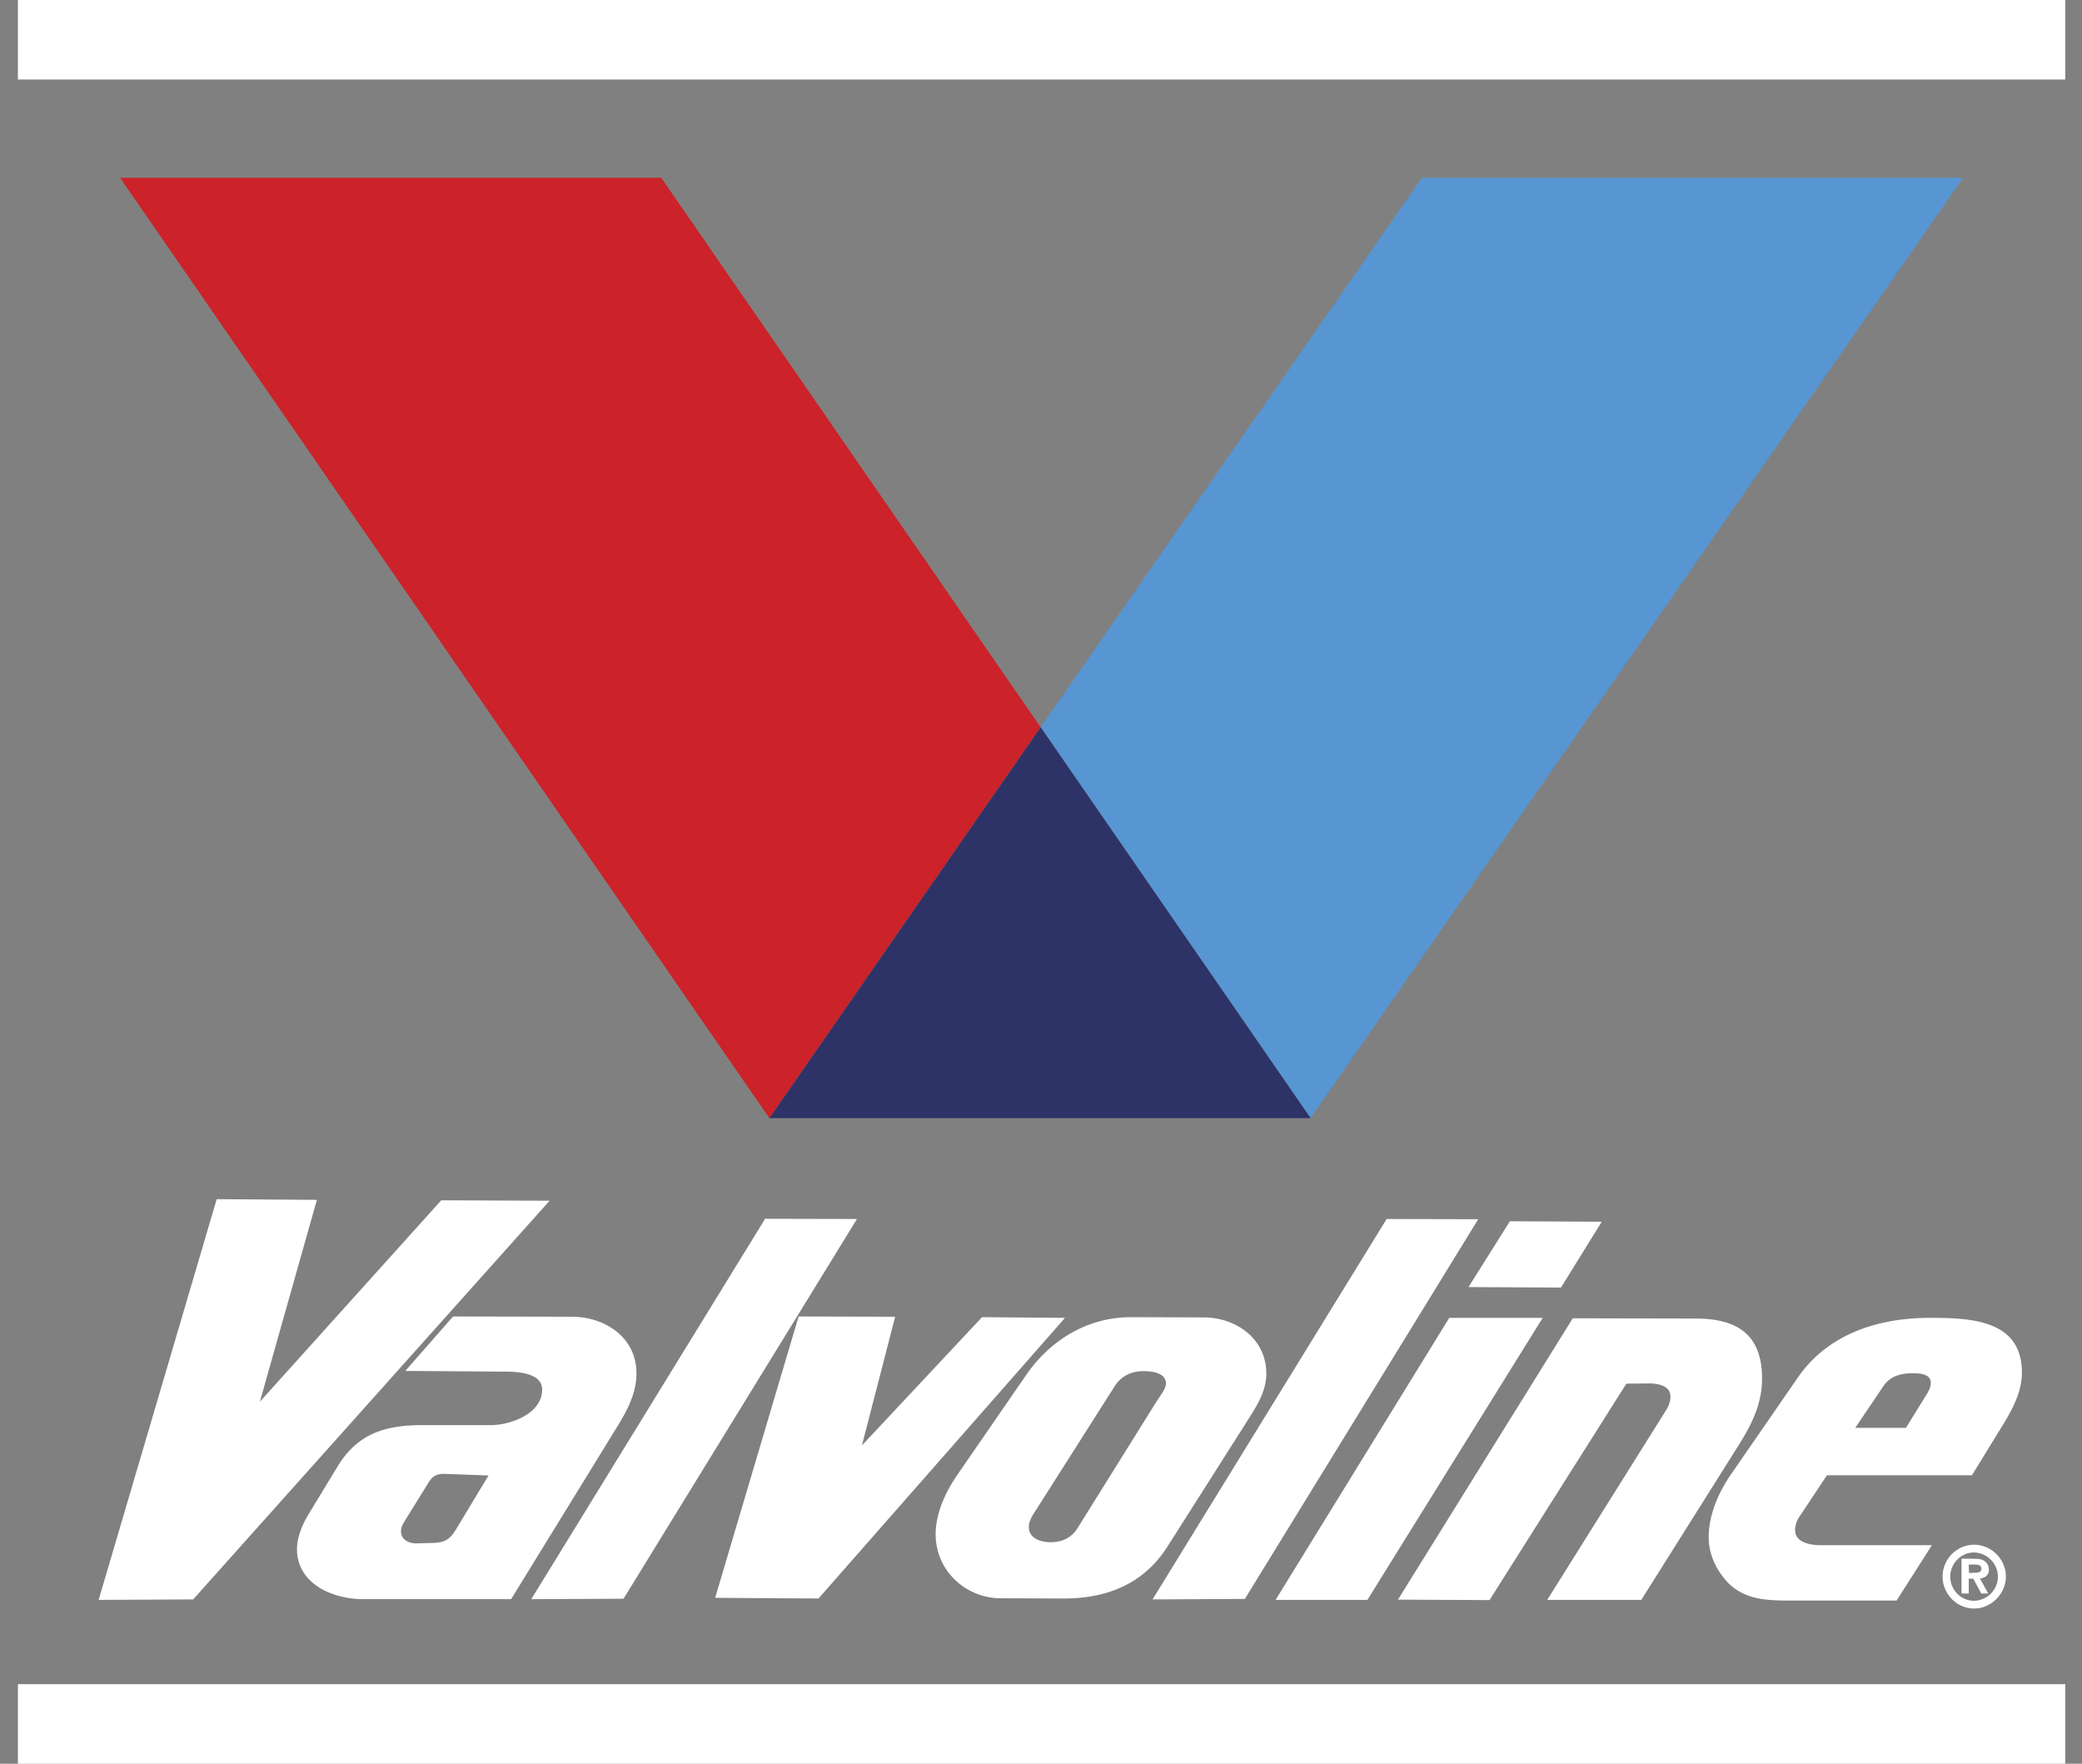
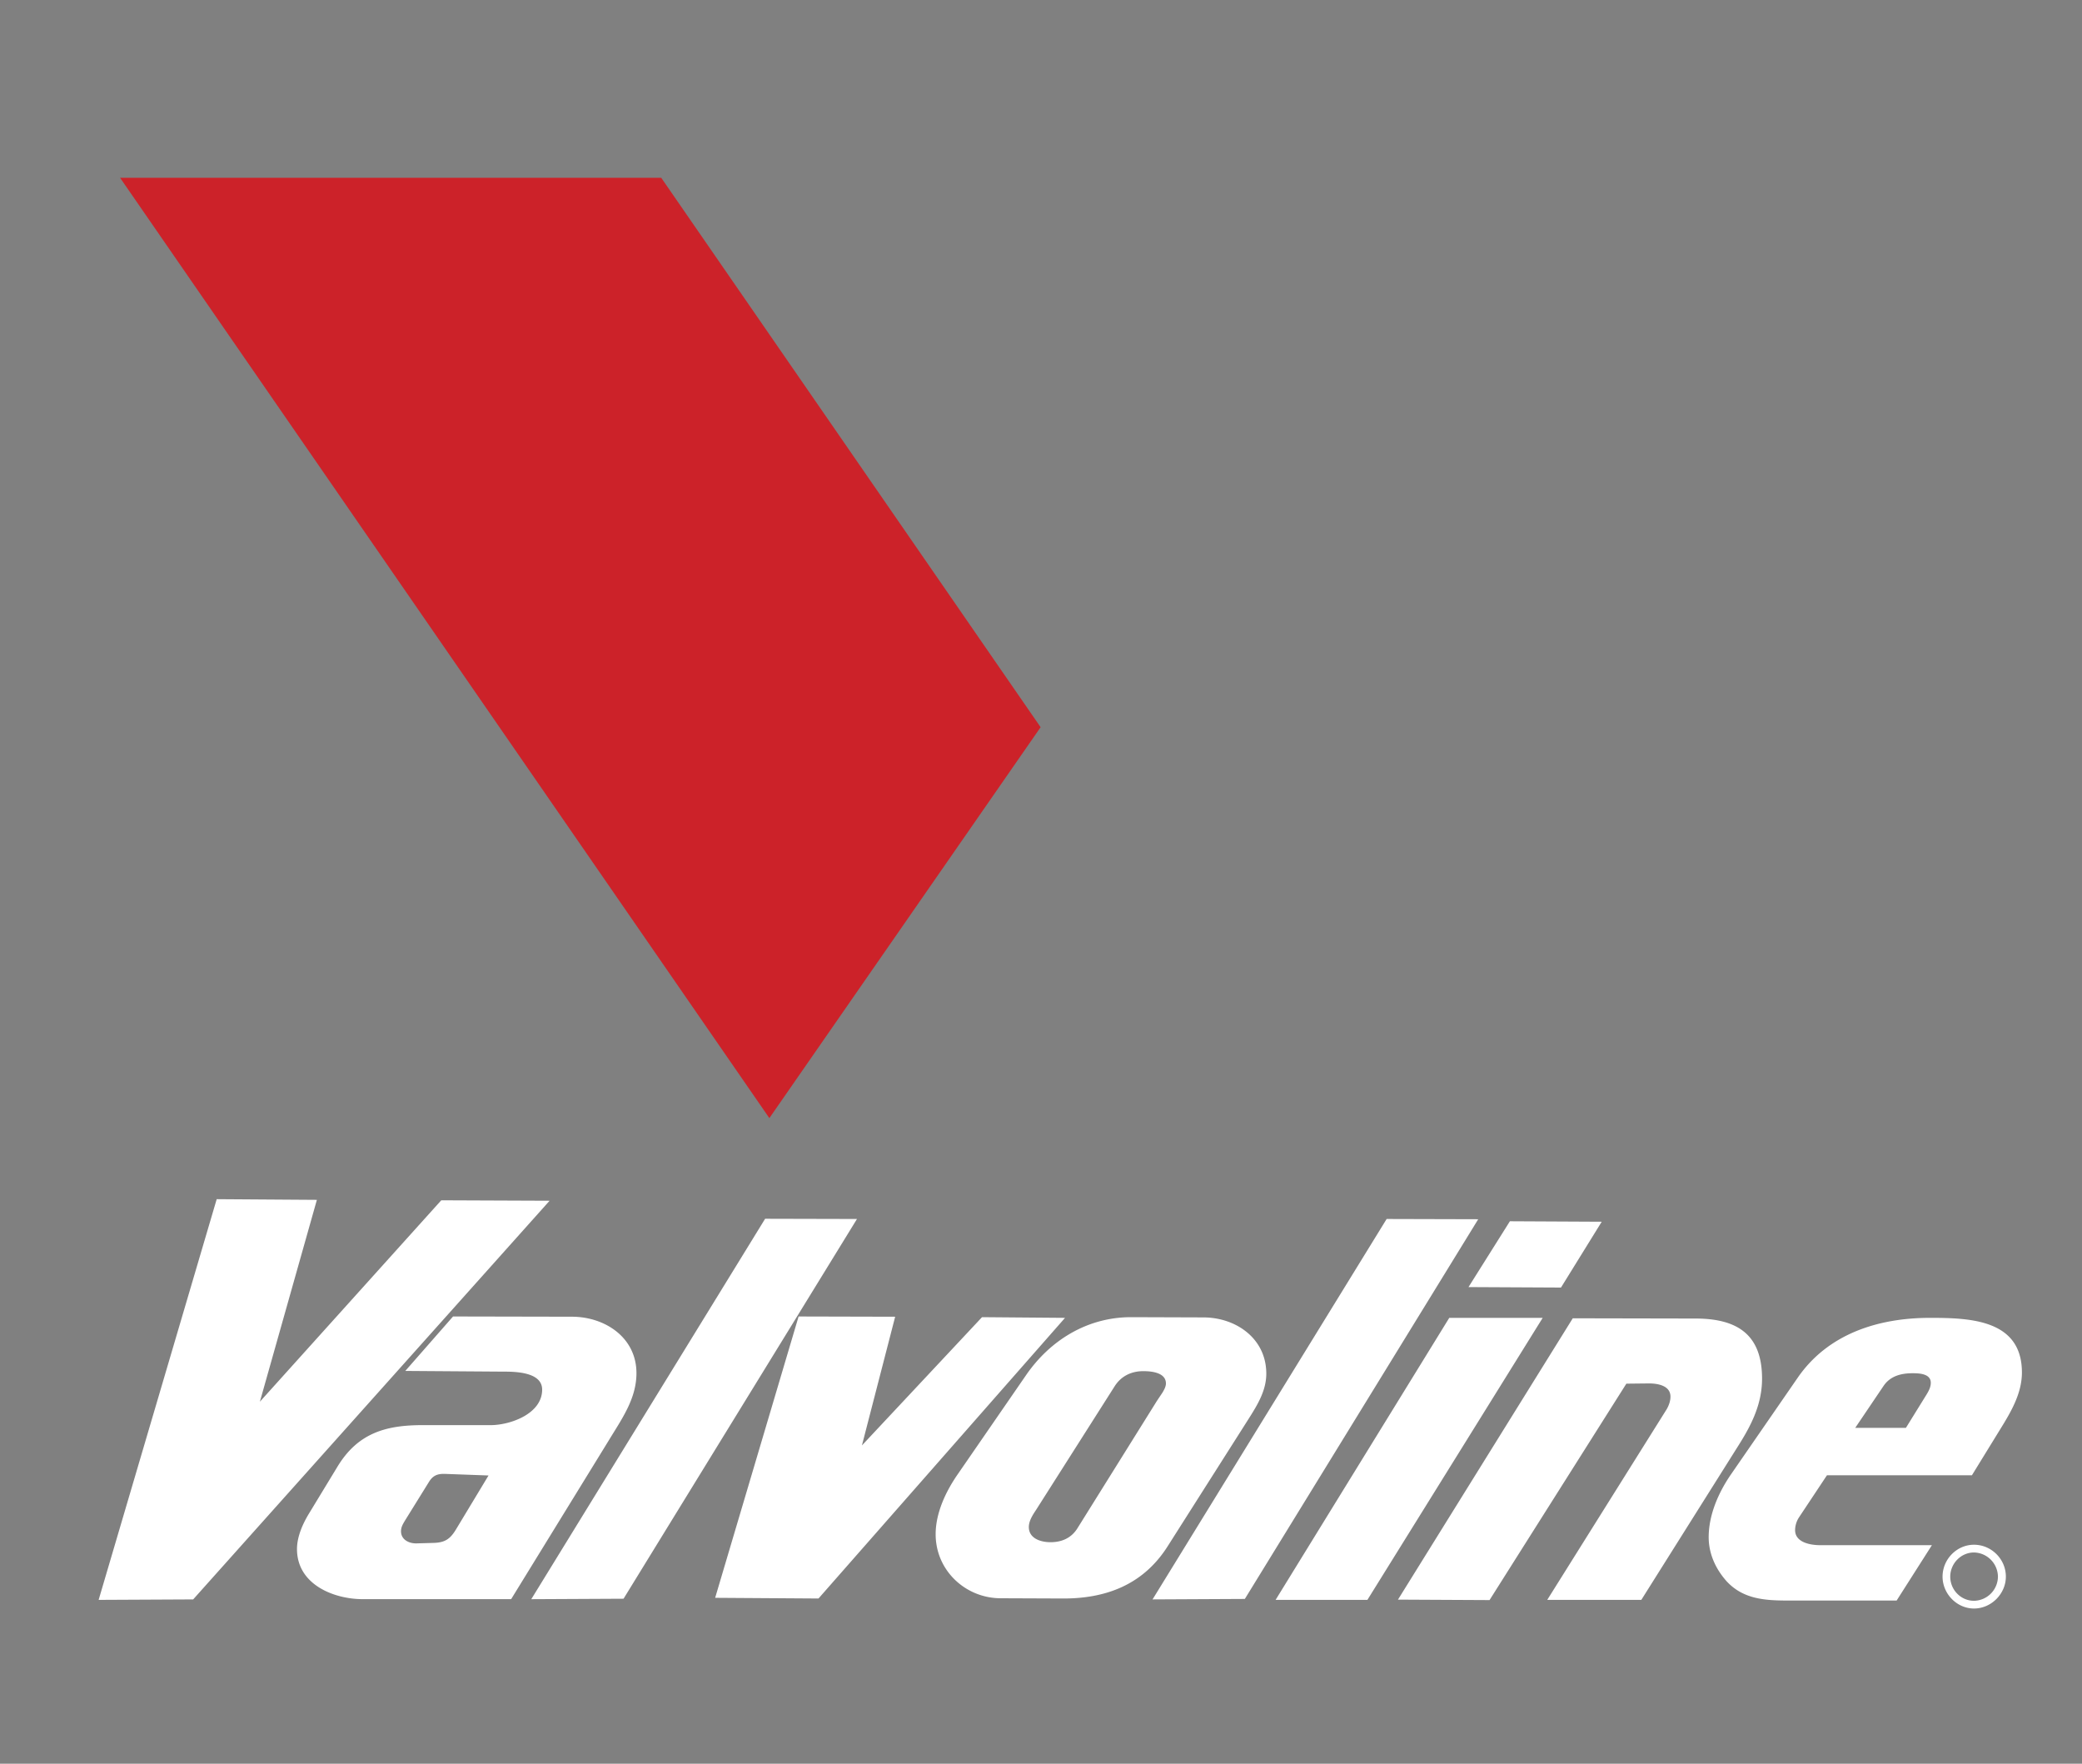
<svg xmlns="http://www.w3.org/2000/svg" width="85" height="72" fill="none">
  <rect width="100%" height="100%" fill="#808080" stroke="none" />
  <path fill="#CC2229" fill-rule="evenodd" d="M42.484 29.687 31.41 45.645 4.902 7.257h22.093l15.489 22.43z" clip-rule="evenodd" />
-   <path fill="#5796D2" fill-rule="evenodd" d="M53.505 45.644 42.486 29.686l15.566-22.43h22.092L53.505 45.645z" clip-rule="evenodd" />
-   <path fill="#fff" fill-rule="evenodd" d="M.731 0h83.586v3.246H.731V0zm0 68.753h83.586V72H.731v-3.247z" clip-rule="evenodd" />
-   <path fill="#2D3367" fill-rule="evenodd" d="M53.506 45.645H31.413l11.073-15.958 11.02 15.957z" clip-rule="evenodd" />
  <path fill="#fff" fill-rule="evenodd" d="m4.027 65.312 4.82-16.358 4.09.028-2.327 8.24L18.015 49l4.423.018L7.886 65.293l-3.86.019zm17.663-.028 9.547-15.53 3.75.009-9.53 15.502-3.767.019zm7.507-.056 3.407-11.485 3.942.01-1.357 5.254 4.903-5.236 3.389.028-10.065 11.457-4.22-.028zm17.857.065 9.557-15.53 3.739.01-9.528 15.501-3.768.019zm5.024.019 7.09-11.513h3.814l-7.156 11.513h-3.748zm7.875-12.769 1.69-2.687 3.749.019-1.663 2.687-3.776-.019zm-2.88 12.76 7.137-11.486 5.004.01c1.69 0 2.724.632 2.724 2.455 0 1.004-.406 1.841-.933 2.679l-3.996 6.351h-3.841l4.883-7.793c.084-.15.148-.326.148-.503 0-.455-.526-.54-.877-.54l-.924.01-5.586 8.835-3.74-.019zm-36.205-.02h-6.02c-1.21.01-2.723-.594-2.723-2.045 0-.502.23-1.023.49-1.45l1.153-1.898c.84-1.395 1.994-1.72 3.536-1.711h2.725c.793 0 2.105-.456 2.105-1.45 0-.745-1.173-.735-1.644-.735l-3.943-.028 1.949-2.223 4.875.01c1.33.01 2.613.846 2.613 2.306 0 1.041-.6 1.869-1.118 2.724l-3.998 6.5zm-.923-5.049-1.773-.065c-.314-.01-.499.065-.664.335l-.98 1.58c-.082.14-.156.261-.156.429 0 .344.332.502.636.493l.675-.019c.498-.01.71-.168.96-.595l1.302-2.158zm23.425 5.022-2.511-.01c-1.441 0-2.66-1.134-2.66-2.613 0-.865.407-1.73.886-2.427l2.789-4.045c.997-1.46 2.53-2.39 4.303-2.39l2.973.01c1.32.01 2.548.865 2.548 2.297 0 .688-.36 1.273-.72 1.841l-3.315 5.217c-.997 1.562-2.52 2.13-4.293 2.12zm3.86-8.063.23-.344c.066-.112.14-.242.14-.372 0-.447-.591-.502-.924-.502-.48 0-.904.195-1.173.623l-3.204 5.04c-.13.196-.277.419-.295.66-.028.503.48.66.886.66.453 0 .84-.166 1.09-.557l3.25-5.208zm30.202 8.146h-4.468c-.924 0-1.802-.065-2.467-.78-.451-.503-.738-1.126-.738-1.805 0-.902.388-1.795.886-2.53l2.76-3.998c1.248-1.795 3.306-2.427 5.394-2.427 1.643 0 3.748.074 3.748 2.231 0 .875-.47 1.647-.914 2.363l-1.127 1.832h-5.918l-1.136 1.71a.974.974 0 0 0-.165.53c0 .512.646.614 1.024.614h4.561l-1.44 2.26zm-1.69-7.049h2.069l.748-1.208c.12-.196.268-.4.268-.632 0-.372-.471-.39-.74-.39-.47 0-.913.11-1.19.52l-1.155 1.71zm3.565 6.073c0-.707.58-1.302 1.283-1.302.71 0 1.302.586 1.302 1.302 0 .698-.592 1.302-1.302 1.302-.702 0-1.283-.604-1.283-1.302zm.314 0c0 .54.434.986.969.986a.995.995 0 0 0 .978-.986 1 1 0 0 0-.978-.986c-.535 0-.969.456-.969.986z" clip-rule="evenodd" />
-   <path fill="#fff" fill-rule="evenodd" d="M80.082 65.05v-1.423l.62.01c.286 0 .497.158.497.456 0 .213-.166.334-.368.344l.34.613h-.286l-.323-.604h-.185v.604h-.294zm.305-.837.257-.009c.121 0 .25-.019.25-.168 0-.167-.176-.167-.296-.167h-.222l.01.344z" clip-rule="evenodd" />
</svg>